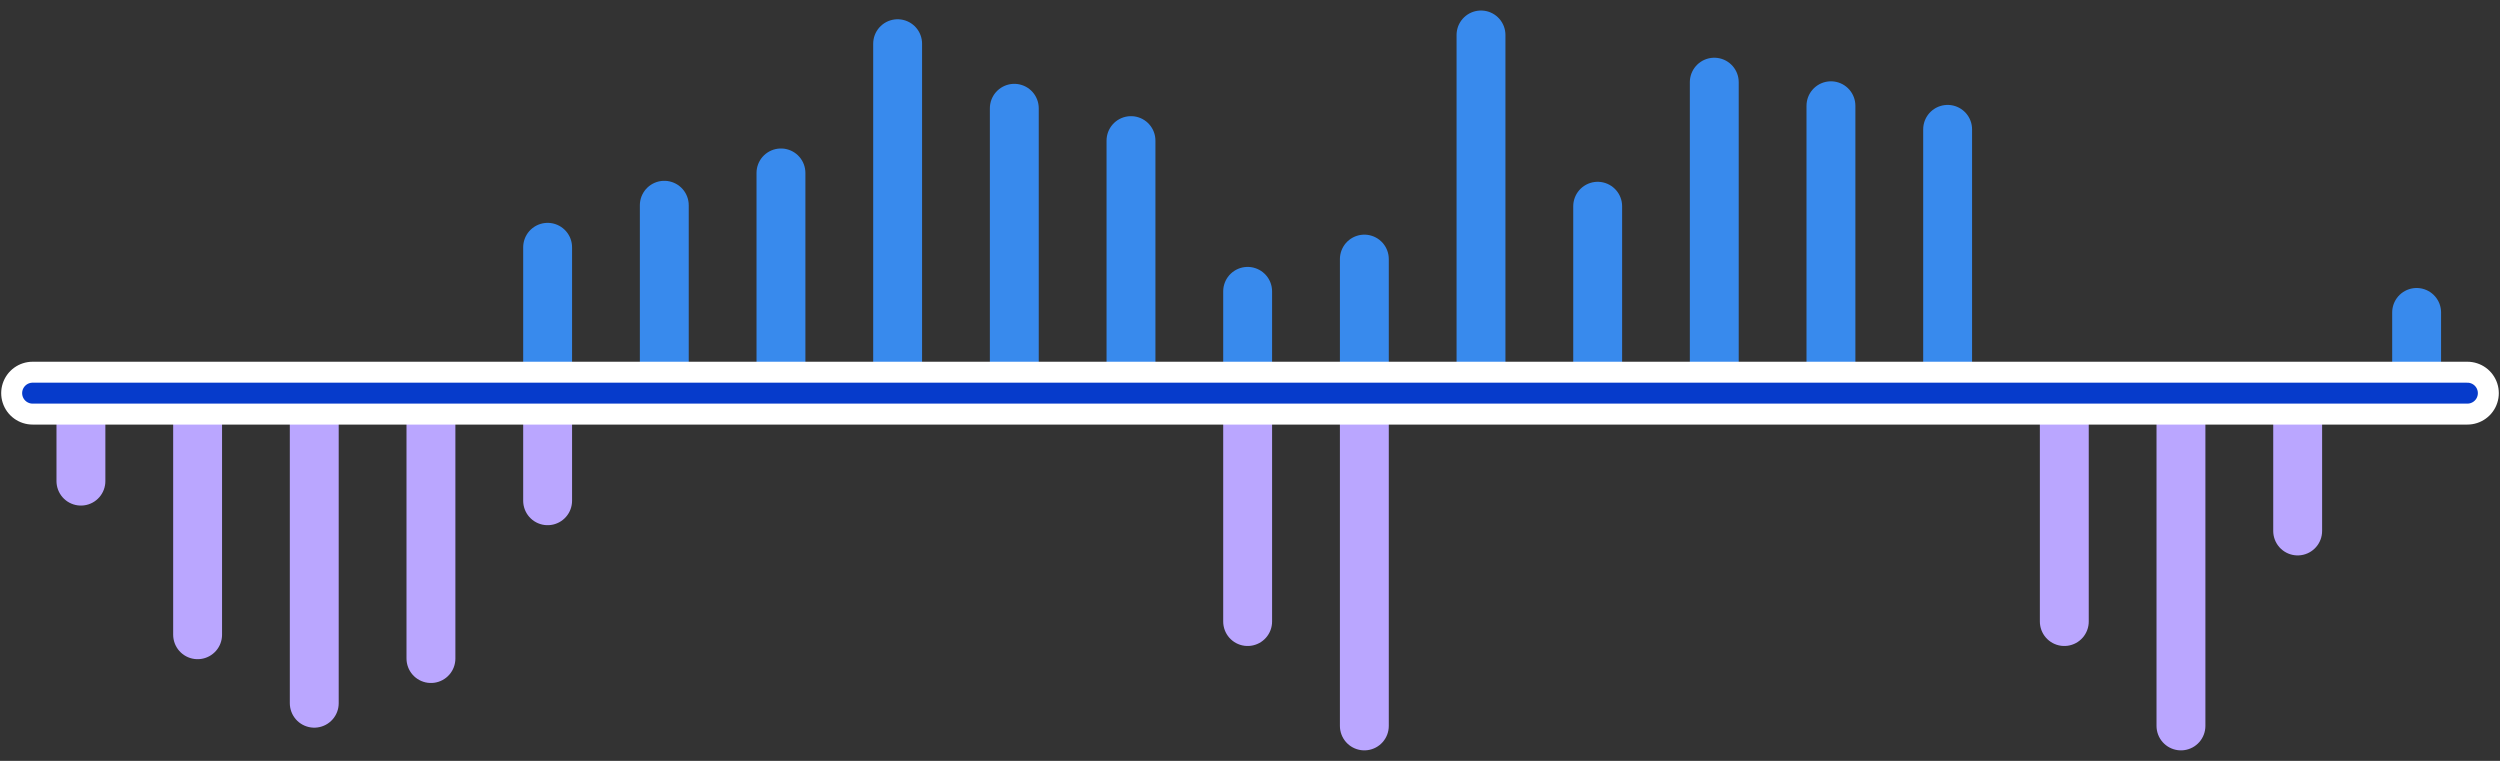
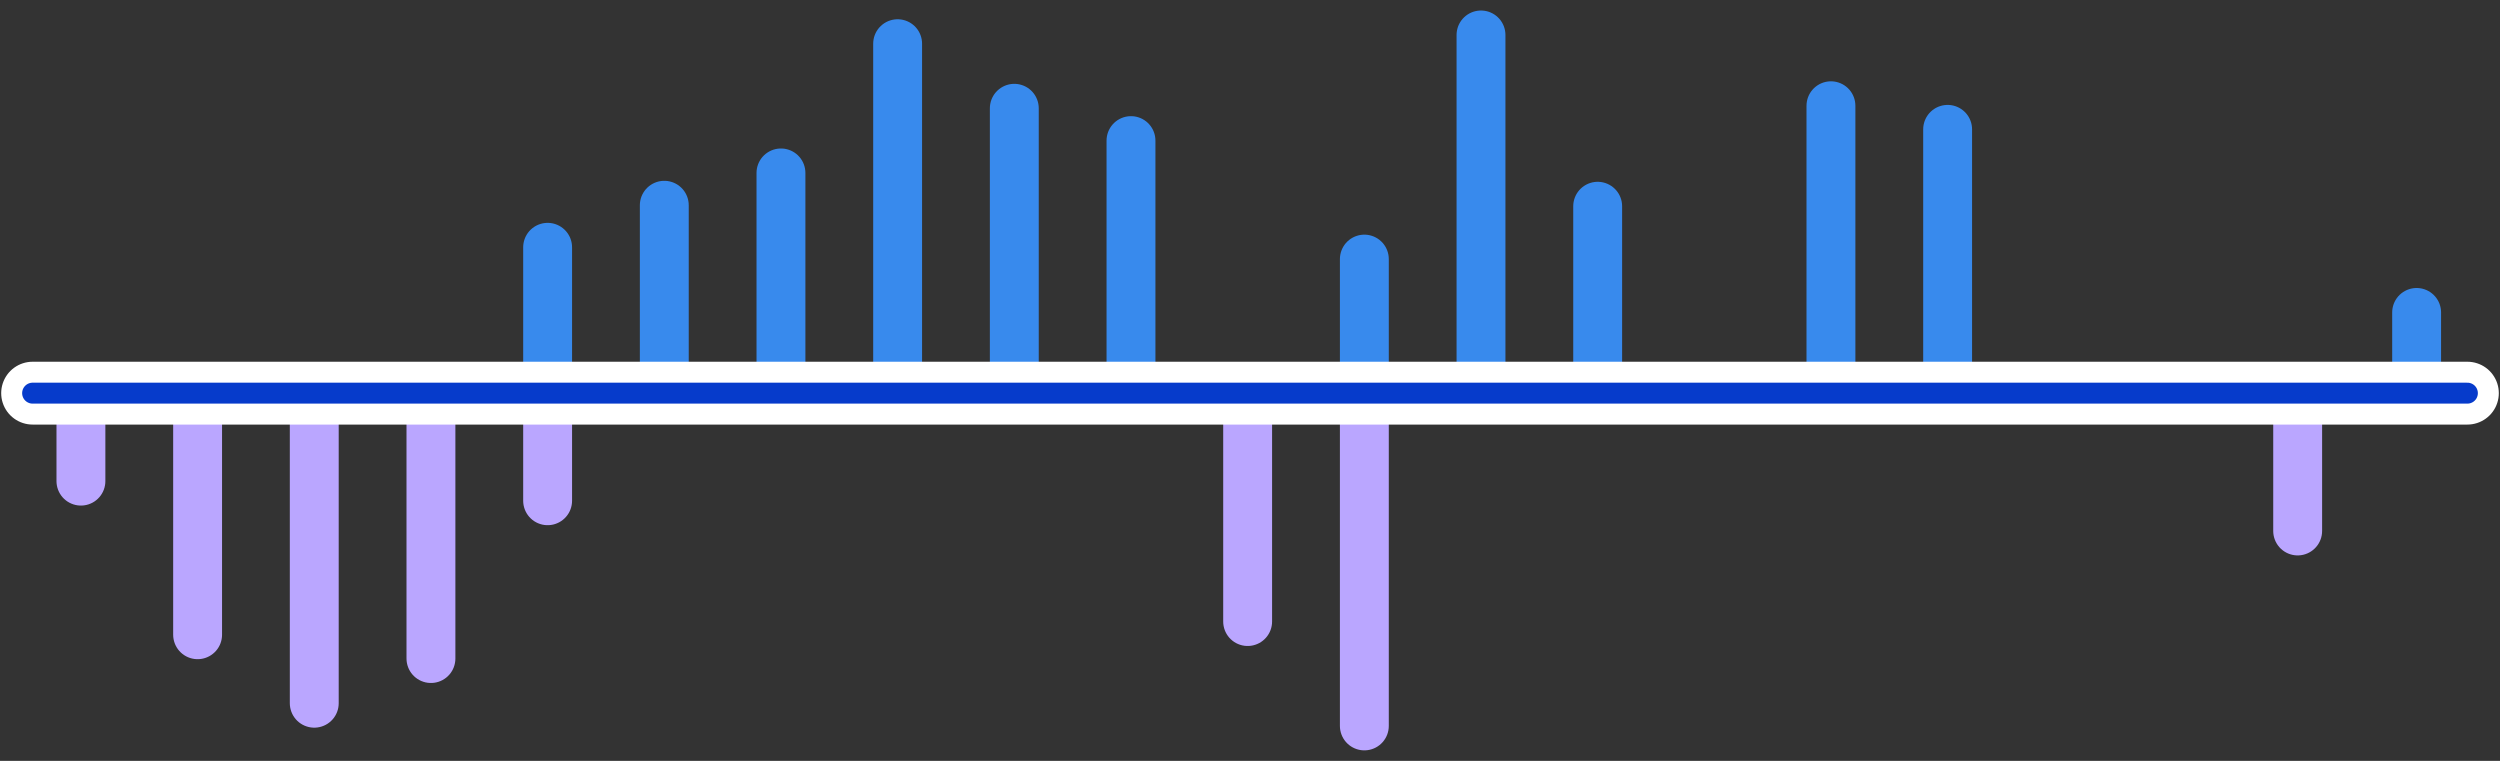
<svg xmlns="http://www.w3.org/2000/svg" width="230" height="70" viewBox="0 0 230 70" fill="none">
  <rect x="0" y="0" width="230" height="70" fill="#333333" stroke="none" />
  <path d="M7.445 44.264V36.517" stroke="#BAA6FF" stroke-width="4.497" stroke-miterlimit="10" stroke-linecap="round" />
  <path d="M18.18 58.396V36.517" stroke="#BAA6FF" stroke-width="4.497" stroke-miterlimit="10" stroke-linecap="round" />
  <path d="M28.912 64.697V36.517" stroke="#BAA6FF" stroke-width="4.497" stroke-miterlimit="10" stroke-linecap="round" />
  <path d="M39.647 60.586V36.517" stroke="#BAA6FF" stroke-width="4.497" stroke-miterlimit="10" stroke-linecap="round" />
  <path d="M50.381 46.069V36.517" stroke="#BAA6FF" stroke-width="4.497" stroke-miterlimit="10" stroke-linecap="round" />
-   <path d="M189.916 57.182V36.517" stroke="#BAA6FF" stroke-width="4.497" stroke-miterlimit="10" stroke-linecap="round" />
  <path d="M114.783 57.182V36.517" stroke="#BAA6FF" stroke-width="4.497" stroke-miterlimit="10" stroke-linecap="round" />
-   <path d="M200.648 66.785V36.517" stroke="#BAA6FF" stroke-width="4.497" stroke-miterlimit="10" stroke-linecap="round" />
  <path d="M125.52 66.785V36.517" stroke="#BAA6FF" stroke-width="4.497" stroke-miterlimit="10" stroke-linecap="round" />
  <path d="M211.385 48.85V36.517" stroke="#BAA6FF" stroke-width="4.497" stroke-miterlimit="10" stroke-linecap="round" />
  <path d="M50.381 22.751V34.731" stroke="#388AED" stroke-width="4.497" stroke-miterlimit="10" stroke-linecap="round" />
  <path d="M61.115 18.883V34.73" stroke="#388AED" stroke-width="4.497" stroke-miterlimit="10" stroke-linecap="round" />
  <path d="M71.848 15.909V34.731" stroke="#388AED" stroke-width="4.497" stroke-miterlimit="10" stroke-linecap="round" />
  <path d="M82.582 4.02V34.731" stroke="#388AED" stroke-width="4.497" stroke-miterlimit="10" stroke-linecap="round" />
  <path d="M93.316 9.961V34.731" stroke="#388AED" stroke-width="4.497" stroke-miterlimit="10" stroke-linecap="round" />
  <path d="M104.051 12.935V34.731" stroke="#388AED" stroke-width="4.497" stroke-miterlimit="10" stroke-linecap="round" />
-   <path d="M114.783 26.804V34.73" stroke="#388AED" stroke-width="4.497" stroke-miterlimit="10" stroke-linecap="round" />
  <path d="M125.52 23.836V34.73" stroke="#388AED" stroke-width="4.497" stroke-miterlimit="10" stroke-linecap="round" />
  <path d="M136.252 3.216V34.73" stroke="#388AED" stroke-width="4.497" stroke-miterlimit="10" stroke-linecap="round" />
  <path d="M146.986 18.974V34.731" stroke="#388AED" stroke-width="4.497" stroke-miterlimit="10" stroke-linecap="round" />
-   <path d="M157.713 7.559V34.731" stroke="#388AED" stroke-width="4.497" stroke-miterlimit="10" stroke-linecap="round" />
  <path d="M168.447 9.729V34.73" stroke="#388AED" stroke-width="4.497" stroke-miterlimit="10" stroke-linecap="round" />
  <path d="M179.182 11.9V34.73" stroke="#388AED" stroke-width="4.497" stroke-miterlimit="10" stroke-linecap="round" />
  <path d="M222.33 28.744V34.731" stroke="#388AED" stroke-width="4.497" stroke-miterlimit="10" stroke-linecap="round" />
  <path d="M3 36.17H227" stroke="white" stroke-width="5.781" stroke-miterlimit="10" stroke-linecap="round" />
  <path d="M3 36.17H227" stroke="#063BCB" stroke-width="1.927" stroke-miterlimit="10" stroke-linecap="round" />
</svg>